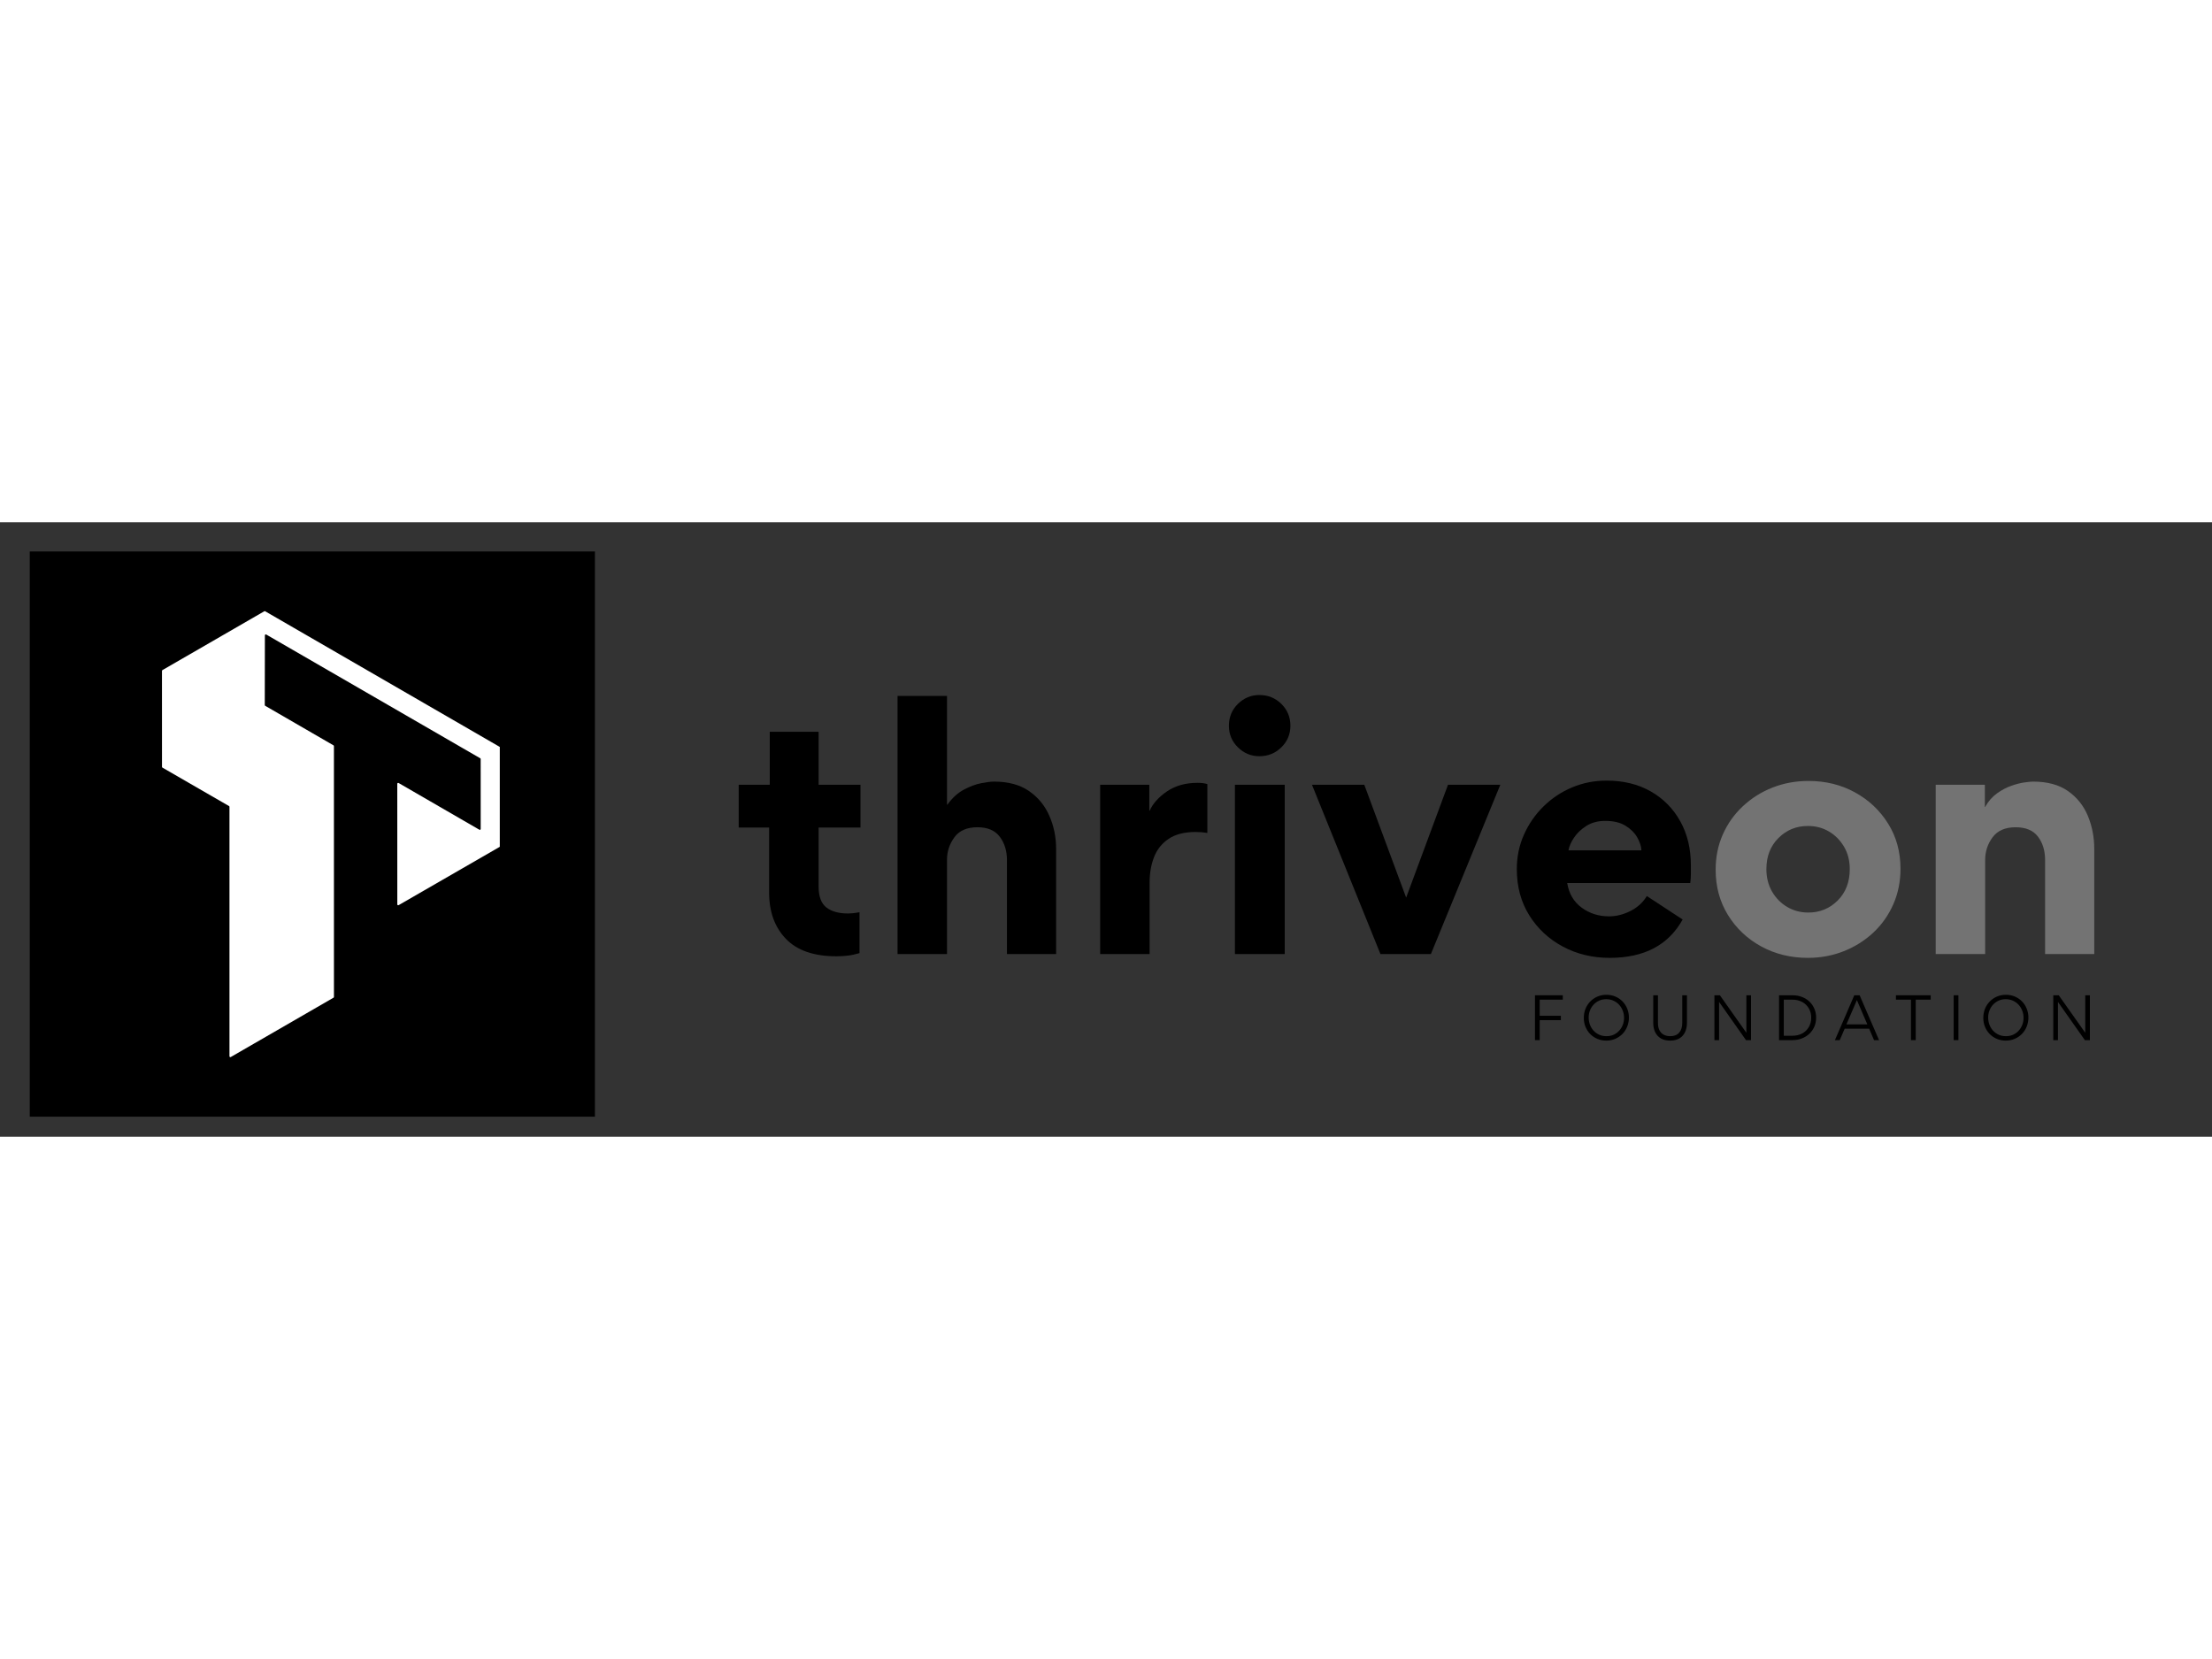
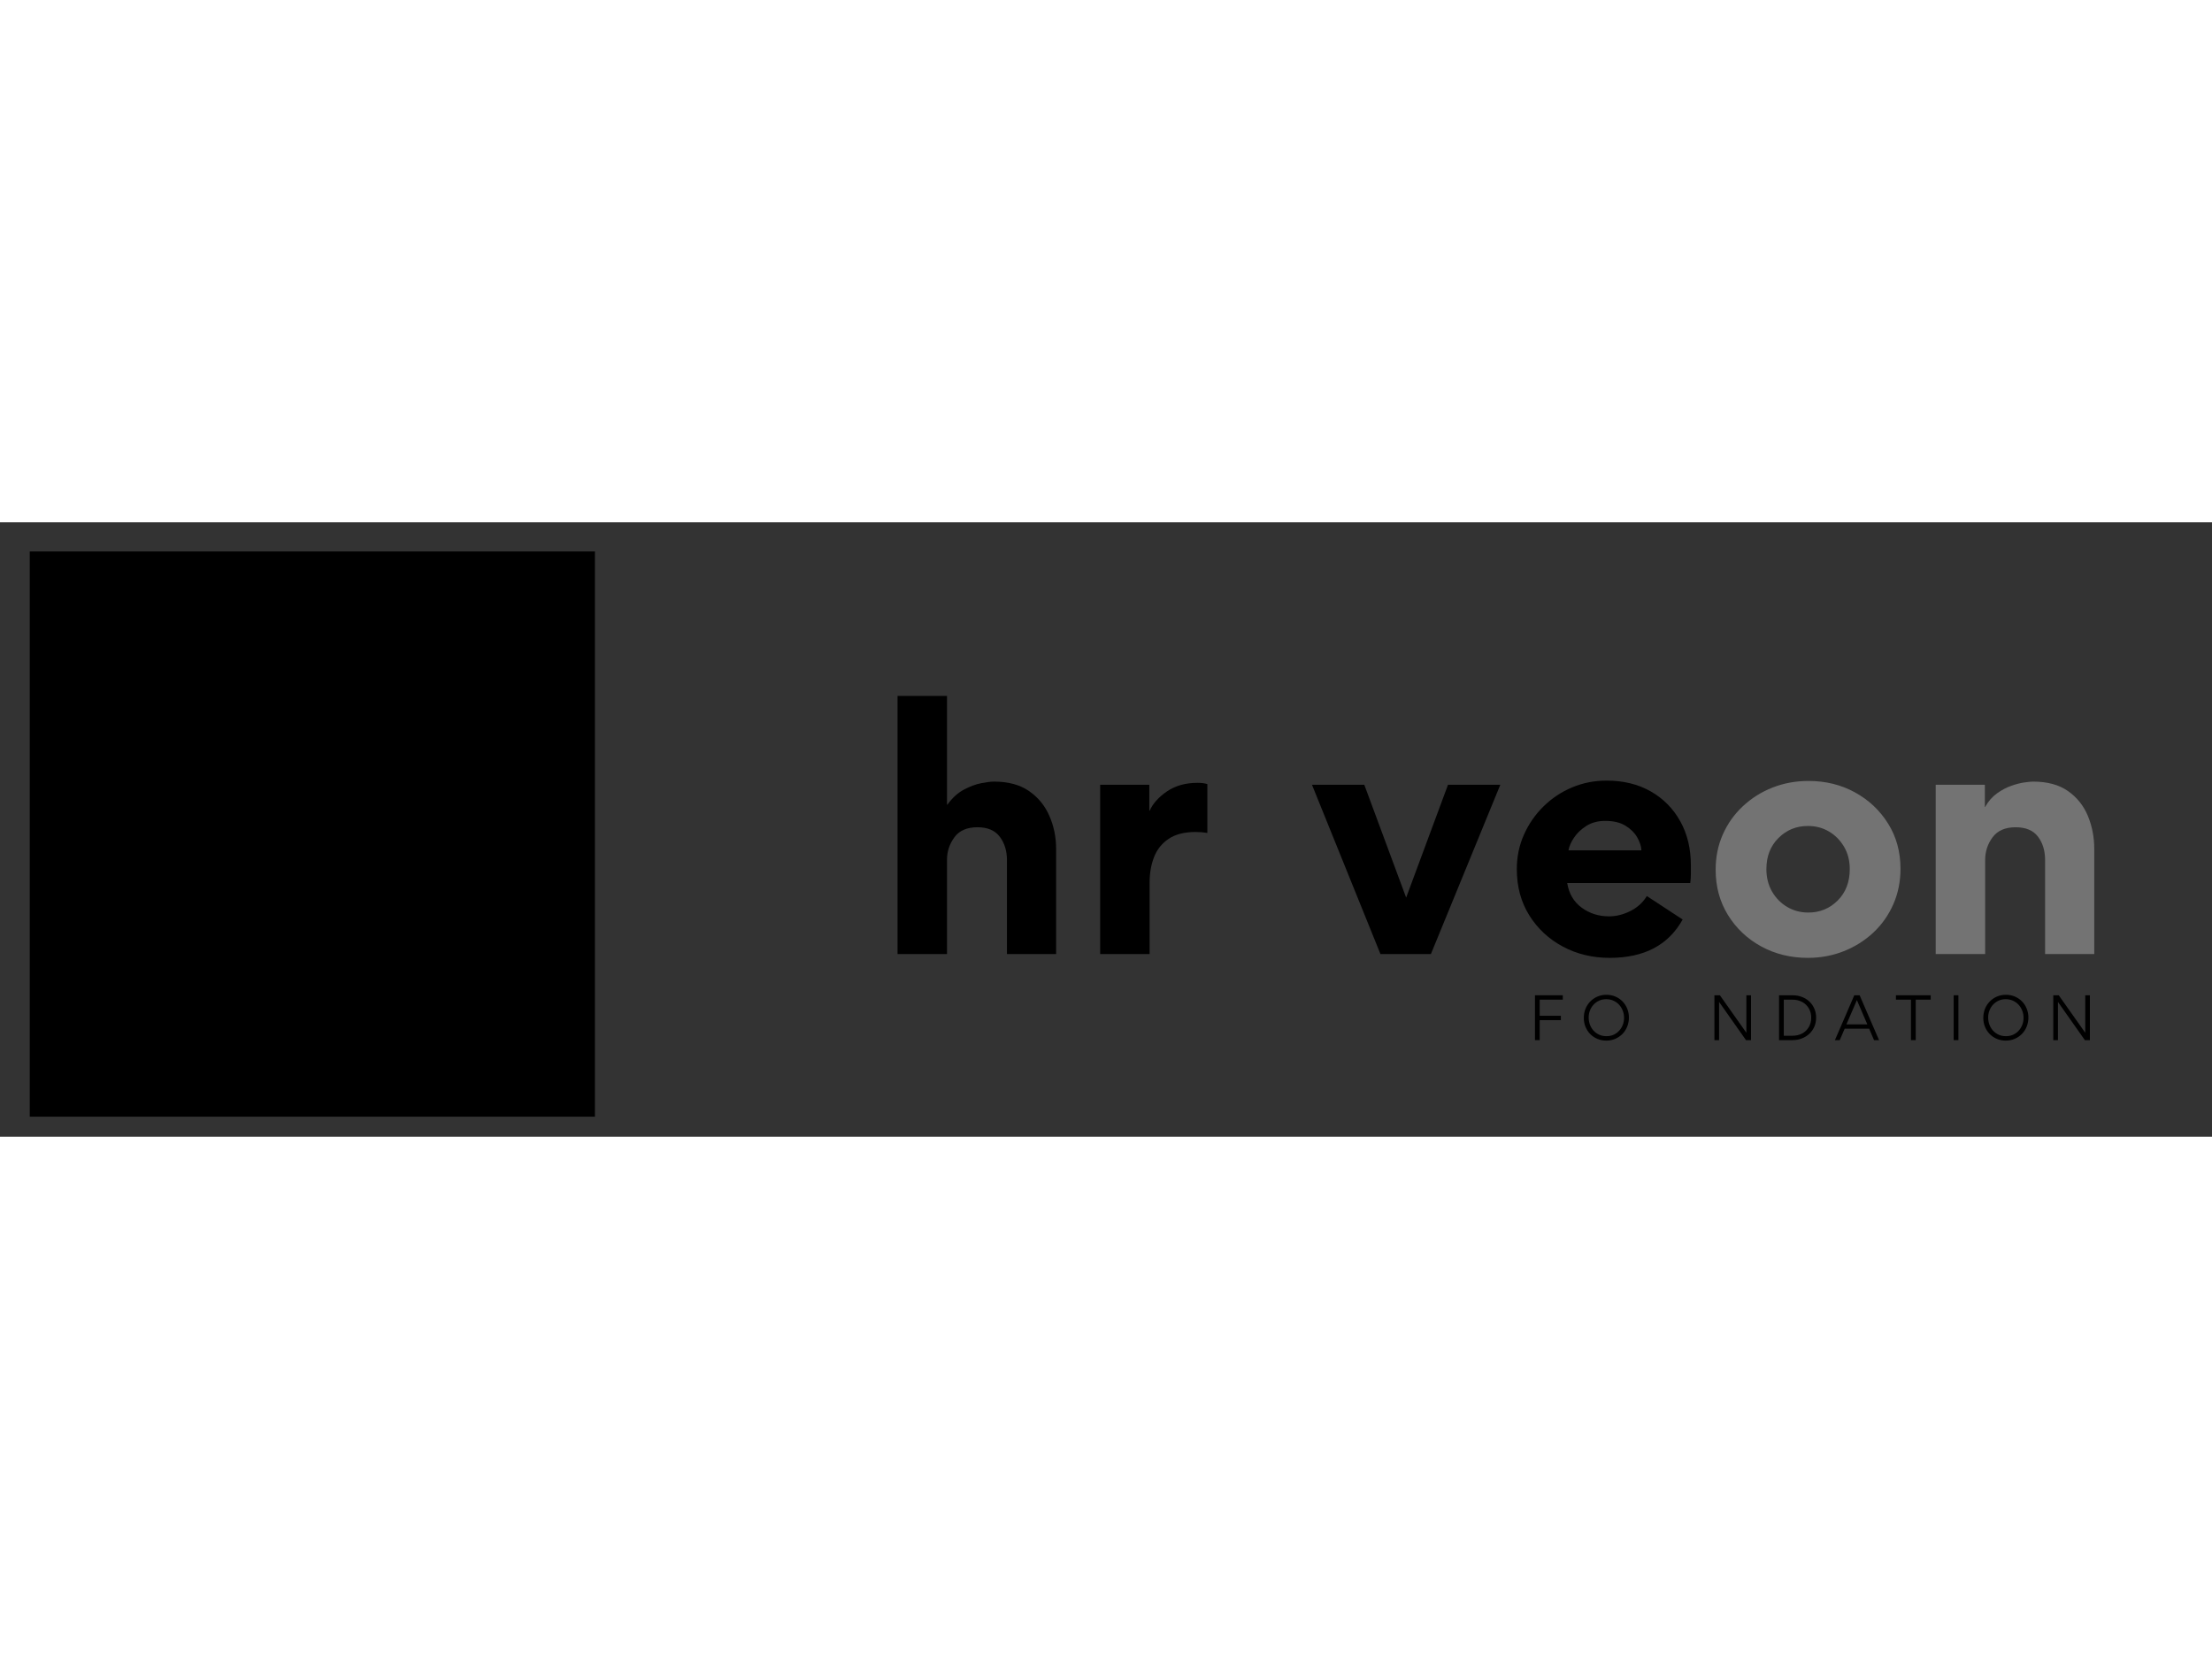
<svg xmlns="http://www.w3.org/2000/svg" width="300" zoomAndPan="magnify" viewBox="0 0 810 225" preserveAspectRatio="xMidYMid meet" version="1.0">
  <rect x="0" y="0" width="810" height="225" fill="#333333" stroke="none" />
  <defs>
    <g />
    <clipPath id="8613d4a83b">
      <path d="M 10.895 10.695 L 217.855 10.695 L 217.855 217.656 L 10.895 217.656 Z M 10.895 10.695 " clip-rule="nonzero" />
    </clipPath>
    <clipPath id="9bc4fb6ae8">
      <path d="M 59.266 32.492 L 183.016 32.492 L 183.016 195.992 L 59.266 195.992 Z M 59.266 32.492 " clip-rule="nonzero" />
    </clipPath>
  </defs>
  <g clip-path="url(#8613d4a83b)">
    <path fill="#000000" d="M 10.895 10.695 L 217.855 10.695 L 217.855 217.656 L 10.895 217.656 Z M 10.895 10.695 " fill-opacity="1" fill-rule="nonzero" />
  </g>
  <g clip-path="url(#9bc4fb6ae8)">
-     <path fill="#ffffff" d="M 97.125 67.211 L 122.109 81.676 C 122.223 81.738 122.277 81.836 122.277 81.961 L 122.285 173.801 C 122.285 173.93 122.23 174.023 122.121 174.09 L 84.523 195.809 C 84.414 195.871 84.305 195.871 84.195 195.809 C 84.082 195.742 84.027 195.648 84.027 195.52 L 84.027 104.203 C 84.027 104.078 83.973 103.98 83.863 103.918 L 59.484 89.84 C 59.375 89.773 59.32 89.68 59.32 89.551 L 59.312 54.422 C 59.312 54.293 59.367 54.199 59.477 54.133 L 96.773 32.59 C 96.887 32.523 96.996 32.523 97.105 32.59 L 183.246 82.398 C 183.355 82.461 183.414 82.559 183.414 82.684 L 183.414 118.414 C 183.414 118.543 183.355 118.641 183.246 118.703 L 145.984 140.195 C 145.871 140.262 145.762 140.262 145.652 140.195 C 145.543 140.133 145.484 140.035 145.488 139.91 L 145.477 95.762 C 145.477 95.637 145.531 95.539 145.645 95.477 C 145.754 95.41 145.863 95.41 145.973 95.477 L 175.527 112.578 C 175.637 112.641 175.75 112.641 175.859 112.578 C 175.969 112.512 176.023 112.418 176.023 112.289 L 176.016 86.703 C 176.016 86.574 175.961 86.477 175.852 86.414 L 97.5 41.109 C 97.387 41.047 97.277 41.047 97.168 41.109 C 97.055 41.172 97 41.27 97 41.398 L 96.957 66.926 C 96.957 67.051 97.012 67.148 97.125 67.211 Z M 97.125 67.211 " fill-opacity="1" fill-rule="nonzero" />
-   </g>
+     </g>
  <g fill="#000000" fill-opacity="1">
    <g transform="translate(268.062, 158.114)">
      <g>
-         <path d="M 46.672 -0.344 C 45.129 0.113 43.68 0.422 42.328 0.578 C 40.973 0.734 39.598 0.812 38.203 0.812 C 29.992 0.812 23.836 -1.312 19.734 -5.562 C 15.629 -9.82 13.578 -15.477 13.578 -22.531 L 13.578 -46.328 L 2.438 -46.328 L 2.438 -62 L 13.812 -62 L 13.812 -81.391 L 31.703 -81.391 L 31.703 -62 L 47.031 -62 L 47.031 -46.328 L 31.703 -46.328 L 31.703 -24.734 C 31.703 -21.098 32.648 -18.539 34.547 -17.062 C 36.441 -15.594 39.094 -14.859 42.5 -14.859 C 42.957 -14.859 43.57 -14.895 44.344 -14.969 C 45.125 -15.051 45.898 -15.172 46.672 -15.328 Z M 46.672 -0.344 " />
-       </g>
+         </g>
    </g>
  </g>
  <g fill="#000000" fill-opacity="1">
    <g transform="translate(320.311, 158.114)">
      <g>
        <path d="M 48.422 -34.375 C 48.422 -37.781 47.547 -40.641 45.797 -42.953 C 44.055 -45.273 41.332 -46.438 37.625 -46.438 C 33.75 -46.438 30.922 -45.195 29.141 -42.719 C 27.359 -40.25 26.469 -37.539 26.469 -34.594 L 26.469 0 L 8.359 0 L 8.359 -94.516 L 26.469 -94.516 L 26.469 -54.688 L 26.594 -54.688 C 28.375 -57.164 30.383 -59.004 32.625 -60.203 C 34.875 -61.398 37.004 -62.191 39.016 -62.578 C 41.023 -62.961 42.57 -63.156 43.656 -63.156 C 48.914 -63.156 53.207 -61.992 56.531 -59.672 C 59.863 -57.359 62.344 -54.32 63.969 -50.562 C 65.602 -46.812 66.422 -42.805 66.422 -38.547 L 66.422 0 L 48.422 0 Z M 48.422 -34.375 " />
      </g>
    </g>
  </g>
  <g fill="#000000" fill-opacity="1">
    <g transform="translate(394.505, 158.114)">
      <g>
        <path d="M 47.609 -44.359 C 46.211 -44.586 44.781 -44.703 43.312 -44.703 C 39.207 -44.703 35.914 -43.867 33.438 -42.203 C 30.957 -40.535 29.176 -38.305 28.094 -35.516 C 27.008 -32.734 26.469 -29.641 26.469 -26.234 L 26.469 0 L 8.359 0 L 8.359 -62 L 26.359 -62 L 26.359 -52.484 L 26.469 -52.484 C 27.707 -55.191 29.852 -57.57 32.906 -59.625 C 35.969 -61.676 39.664 -62.703 44 -62.703 C 45.477 -62.703 46.68 -62.547 47.609 -62.234 Z M 47.609 -44.359 " />
      </g>
    </g>
  </g>
  <g fill="#000000" fill-opacity="1">
    <g transform="translate(443.851, 158.114)">
      <g>
-         <path d="M 6.156 -83.594 C 6.156 -86.77 7.254 -89.441 9.453 -91.609 C 11.66 -93.773 14.273 -94.859 17.297 -94.859 C 20.473 -94.859 23.16 -93.773 25.359 -91.609 C 27.566 -89.441 28.672 -86.77 28.672 -83.594 C 28.672 -80.5 27.566 -77.867 25.359 -75.703 C 23.16 -73.535 20.473 -72.453 17.297 -72.453 C 14.273 -72.453 11.66 -73.535 9.453 -75.703 C 7.254 -77.867 6.156 -80.5 6.156 -83.594 Z M 8.359 0 L 26.594 0 L 26.594 -62 L 8.359 -62 Z M 8.359 0 " />
-       </g>
+         </g>
    </g>
  </g>
  <g fill="#000000" fill-opacity="1">
    <g transform="translate(478.8, 158.114)">
      <g>
        <path d="M 1.625 -62 L 20.781 -62 L 36.109 -20.672 L 51.438 -62 L 70.594 -62 L 45.172 0 L 26.703 0 Z M 1.625 -62 " />
      </g>
    </g>
  </g>
  <g fill="#000000" fill-opacity="1">
    <g transform="translate(550.904, 158.114)">
      <g>
        <path d="M 22.984 -26.016 C 23.609 -22.141 25.367 -19.133 28.266 -17 C 31.172 -14.875 34.52 -13.812 38.312 -13.812 C 40.945 -13.812 43.562 -14.469 46.156 -15.781 C 48.75 -17.102 50.742 -18.926 52.141 -21.25 L 65.25 -12.656 C 60.062 -3.289 51.16 1.391 38.547 1.391 C 32.273 1.391 26.566 0.02 21.422 -2.719 C 16.273 -5.469 12.172 -9.281 9.109 -14.156 C 6.055 -19.039 4.531 -24.695 4.531 -31.125 C 4.531 -35.613 5.398 -39.812 7.141 -43.719 C 8.879 -47.625 11.258 -51.066 14.281 -54.047 C 17.301 -57.023 20.785 -59.348 24.734 -61.016 C 28.68 -62.68 32.898 -63.516 37.391 -63.516 C 43.578 -63.516 48.973 -62.195 53.578 -59.562 C 58.191 -56.926 61.789 -53.285 64.375 -48.641 C 66.969 -44.004 68.266 -38.629 68.266 -32.516 C 68.266 -31.43 68.266 -30.348 68.266 -29.266 C 68.266 -28.18 68.191 -27.098 68.047 -26.016 Z M 50.156 -37.969 C 50.082 -39.52 49.562 -41.125 48.594 -42.781 C 47.625 -44.445 46.191 -45.859 44.297 -47.016 C 42.398 -48.18 39.941 -48.766 36.922 -48.766 C 34.211 -48.766 31.891 -48.145 29.953 -46.906 C 28.016 -45.664 26.504 -44.211 25.422 -42.547 C 24.336 -40.891 23.68 -39.363 23.453 -37.969 Z M 50.156 -37.969 " />
      </g>
    </g>
  </g>
  <g fill="#737373" fill-opacity="1">
    <g transform="translate(623.714, 158.114)">
      <g>
        <path d="M 4.531 -30.891 C 4.531 -35.535 5.398 -39.828 7.141 -43.766 C 8.879 -47.711 11.316 -51.156 14.453 -54.094 C 17.586 -57.039 21.207 -59.328 25.312 -60.953 C 29.414 -62.578 33.828 -63.391 38.547 -63.391 C 44.816 -63.391 50.484 -61.992 55.547 -59.203 C 60.617 -56.422 64.664 -52.609 67.688 -47.766 C 70.707 -42.93 72.219 -37.422 72.219 -31.234 C 72.219 -26.586 71.348 -22.27 69.609 -18.281 C 67.867 -14.301 65.43 -10.836 62.297 -7.891 C 59.16 -4.953 55.539 -2.672 51.438 -1.047 C 47.332 0.578 42.957 1.391 38.312 1.391 C 32.039 1.391 26.348 0 21.234 -2.781 C 16.129 -5.57 12.066 -9.406 9.047 -14.281 C 6.035 -19.156 4.531 -24.691 4.531 -30.891 Z M 23.109 -31.125 C 23.109 -28.02 23.801 -25.27 25.188 -22.875 C 26.582 -20.477 28.441 -18.598 30.766 -17.234 C 33.086 -15.879 35.645 -15.203 38.438 -15.203 C 42.688 -15.203 46.281 -16.672 49.219 -19.609 C 52.164 -22.555 53.641 -26.395 53.641 -31.125 C 53.641 -34.219 52.941 -36.941 51.547 -39.297 C 50.16 -41.66 48.32 -43.52 46.031 -44.875 C 43.75 -46.227 41.176 -46.906 38.312 -46.906 C 34.062 -46.906 30.461 -45.43 27.516 -42.484 C 24.578 -39.547 23.109 -35.758 23.109 -31.125 Z M 23.109 -31.125 " />
      </g>
    </g>
  </g>
  <g fill="#737373" fill-opacity="1">
    <g transform="translate(700.462, 158.114)">
      <g>
        <path d="M 48.422 -34.375 C 48.422 -37.852 47.547 -40.734 45.797 -43.016 C 44.055 -45.297 41.332 -46.438 37.625 -46.438 C 33.832 -46.438 31.023 -45.219 29.203 -42.781 C 27.379 -40.344 26.469 -37.539 26.469 -34.375 L 26.469 0 L 8.359 0 L 8.359 -62 L 26.359 -62 L 26.359 -53.875 L 26.469 -53.875 C 27.633 -55.969 29.086 -57.629 30.828 -58.859 C 32.566 -60.098 34.328 -61.023 36.109 -61.641 C 37.891 -62.266 39.492 -62.672 40.922 -62.859 C 42.359 -63.055 43.383 -63.156 44 -63.156 C 49.27 -63.156 53.547 -61.992 56.828 -59.672 C 60.117 -57.359 62.539 -54.32 64.094 -50.562 C 65.645 -46.812 66.422 -42.805 66.422 -38.547 L 66.422 0 L 48.422 0 Z M 48.422 -34.375 " />
      </g>
    </g>
  </g>
  <g fill="#000000" fill-opacity="1">
    <g transform="translate(559.801, 189.635)">
      <g>
        <path d="M 11.766 -7.328 L 4.016 -7.328 L 4.016 0 L 2.281 0 L 2.281 -16.438 L 12.469 -16.438 L 12.469 -14.828 L 4.016 -14.828 L 4.016 -8.922 L 11.766 -8.922 Z M 11.766 -7.328 " />
      </g>
    </g>
  </g>
  <g fill="#000000" fill-opacity="1">
    <g transform="translate(578.827, 189.635)">
      <g>
        <path d="M 17.656 -8.281 C 17.656 -7.102 17.445 -6 17.031 -4.969 C 16.625 -3.945 16.047 -3.051 15.297 -2.281 C 14.547 -1.52 13.664 -0.922 12.656 -0.484 C 11.656 -0.047 10.555 0.172 9.359 0.172 C 8.191 0.172 7.102 -0.039 6.094 -0.469 C 5.094 -0.895 4.223 -1.484 3.484 -2.234 C 2.742 -2.992 2.164 -3.879 1.75 -4.891 C 1.344 -5.898 1.141 -6.992 1.141 -8.172 C 1.141 -9.348 1.344 -10.445 1.75 -11.469 C 2.164 -12.488 2.75 -13.383 3.5 -14.156 C 4.25 -14.926 5.125 -15.523 6.125 -15.953 C 7.133 -16.391 8.234 -16.609 9.422 -16.609 C 10.598 -16.609 11.688 -16.395 12.688 -15.969 C 13.695 -15.539 14.57 -14.945 15.312 -14.188 C 16.051 -13.438 16.625 -12.555 17.031 -11.547 C 17.445 -10.535 17.656 -9.445 17.656 -8.281 Z M 15.875 -8.172 C 15.875 -9.098 15.719 -9.969 15.406 -10.781 C 15.094 -11.602 14.645 -12.332 14.062 -12.969 C 13.477 -13.602 12.785 -14.098 11.984 -14.453 C 11.191 -14.816 10.316 -15 9.359 -15 C 8.422 -15 7.555 -14.82 6.766 -14.469 C 5.984 -14.113 5.301 -13.625 4.719 -13 C 4.145 -12.383 3.703 -11.672 3.391 -10.859 C 3.078 -10.055 2.922 -9.195 2.922 -8.281 C 2.922 -7.352 3.078 -6.473 3.391 -5.641 C 3.703 -4.816 4.148 -4.086 4.734 -3.453 C 5.316 -2.828 6.004 -2.336 6.797 -1.984 C 7.598 -1.629 8.473 -1.453 9.422 -1.453 C 10.379 -1.453 11.25 -1.625 12.031 -1.969 C 12.812 -2.32 13.488 -2.812 14.062 -3.438 C 14.645 -4.062 15.094 -4.773 15.406 -5.578 C 15.719 -6.379 15.875 -7.242 15.875 -8.172 Z M 15.875 -8.172 " />
      </g>
    </g>
  </g>
  <g fill="#000000" fill-opacity="1">
    <g transform="translate(603.313, 189.635)">
      <g>
-         <path d="M 14.422 -16.438 L 14.422 -6.422 C 14.422 -4.348 13.879 -2.727 12.797 -1.562 C 11.723 -0.406 10.207 0.172 8.25 0.172 C 6.926 0.172 5.801 -0.098 4.875 -0.641 C 3.957 -1.18 3.258 -1.941 2.781 -2.922 C 2.312 -3.898 2.078 -5.035 2.078 -6.328 L 2.078 -16.438 L 3.797 -16.438 L 3.797 -6.406 C 3.797 -5.219 3.992 -4.258 4.391 -3.531 C 4.797 -2.801 5.344 -2.27 6.031 -1.938 C 6.719 -1.613 7.477 -1.453 8.312 -1.453 C 9.727 -1.453 10.812 -1.879 11.562 -2.734 C 12.32 -3.586 12.703 -4.773 12.703 -6.297 L 12.703 -16.438 Z M 14.422 -16.438 " />
-       </g>
+         </g>
    </g>
  </g>
  <g fill="#000000" fill-opacity="1">
    <g transform="translate(625.51, 189.635)">
      <g>
        <path d="M 15.688 0 L 13.844 0 L 3.984 -14 L 3.984 0 L 2.281 0 L 2.281 -16.438 L 4.281 -16.438 L 13.984 -2.703 L 13.984 -16.438 L 15.688 -16.438 Z M 15.688 0 " />
      </g>
    </g>
  </g>
  <g fill="#000000" fill-opacity="1">
    <g transform="translate(649.177, 189.635)">
      <g>
        <path d="M 2.281 -16.438 L 7.188 -16.438 C 8.469 -16.438 9.633 -16.227 10.688 -15.812 C 11.75 -15.406 12.664 -14.832 13.438 -14.094 C 14.207 -13.352 14.801 -12.484 15.219 -11.484 C 15.645 -10.492 15.859 -9.414 15.859 -8.25 C 15.859 -7.031 15.633 -5.91 15.188 -4.891 C 14.738 -3.879 14.117 -3.008 13.328 -2.281 C 12.535 -1.562 11.613 -1 10.562 -0.594 C 9.508 -0.195 8.383 0 7.188 0 L 2.281 0 Z M 4.016 -1.609 L 7.125 -1.609 C 8.508 -1.609 9.723 -1.891 10.766 -2.453 C 11.805 -3.023 12.613 -3.805 13.188 -4.797 C 13.77 -5.797 14.062 -6.938 14.062 -8.219 C 14.062 -9.469 13.781 -10.586 13.219 -11.578 C 12.656 -12.578 11.848 -13.367 10.797 -13.953 C 9.754 -14.535 8.52 -14.828 7.094 -14.828 L 4.016 -14.828 Z M 4.016 -1.609 " />
      </g>
    </g>
  </g>
  <g fill="#000000" fill-opacity="1">
    <g transform="translate(671.857, 189.635)">
      <g>
        <path d="M 1.828 0 L 0.062 0 L 7.156 -16.438 L 9.109 -16.438 L 16.219 0 L 14.391 0 L 12.594 -4.203 L 3.641 -4.203 Z M 11.922 -5.781 L 8.109 -14.656 L 4.281 -5.781 Z M 11.922 -5.781 " />
      </g>
    </g>
  </g>
  <g fill="#000000" fill-opacity="1">
    <g transform="translate(693.823, 189.635)">
      <g>
        <path d="M 5.938 -14.828 L 0.438 -14.828 L 0.438 -16.438 L 13.172 -16.438 L 13.172 -14.828 L 7.688 -14.828 L 7.688 0 L 5.938 0 Z M 5.938 -14.828 " />
      </g>
    </g>
  </g>
  <g fill="#000000" fill-opacity="1">
    <g transform="translate(713.122, 189.635)">
      <g>
        <path d="M 4.016 0 L 2.281 0 L 2.281 -16.438 L 4.016 -16.438 Z M 4.016 0 " />
      </g>
    </g>
  </g>
  <g fill="#000000" fill-opacity="1">
    <g transform="translate(725.113, 189.635)">
      <g>
        <path d="M 17.656 -8.281 C 17.656 -7.102 17.445 -6 17.031 -4.969 C 16.625 -3.945 16.047 -3.051 15.297 -2.281 C 14.547 -1.52 13.664 -0.922 12.656 -0.484 C 11.656 -0.047 10.555 0.172 9.359 0.172 C 8.191 0.172 7.102 -0.039 6.094 -0.469 C 5.094 -0.895 4.223 -1.484 3.484 -2.234 C 2.742 -2.992 2.164 -3.879 1.75 -4.891 C 1.344 -5.898 1.141 -6.992 1.141 -8.172 C 1.141 -9.348 1.344 -10.445 1.75 -11.469 C 2.164 -12.488 2.75 -13.383 3.5 -14.156 C 4.25 -14.926 5.125 -15.523 6.125 -15.953 C 7.133 -16.391 8.234 -16.609 9.422 -16.609 C 10.598 -16.609 11.688 -16.395 12.688 -15.969 C 13.695 -15.539 14.57 -14.945 15.312 -14.188 C 16.051 -13.438 16.625 -12.555 17.031 -11.547 C 17.445 -10.535 17.656 -9.445 17.656 -8.281 Z M 15.875 -8.172 C 15.875 -9.098 15.719 -9.969 15.406 -10.781 C 15.094 -11.602 14.645 -12.332 14.062 -12.969 C 13.477 -13.602 12.785 -14.098 11.984 -14.453 C 11.191 -14.816 10.316 -15 9.359 -15 C 8.422 -15 7.555 -14.82 6.766 -14.469 C 5.984 -14.113 5.301 -13.625 4.719 -13 C 4.145 -12.383 3.703 -11.672 3.391 -10.859 C 3.078 -10.055 2.922 -9.195 2.922 -8.281 C 2.922 -7.352 3.078 -6.473 3.391 -5.641 C 3.703 -4.816 4.148 -4.086 4.734 -3.453 C 5.316 -2.828 6.004 -2.336 6.797 -1.984 C 7.598 -1.629 8.473 -1.453 9.422 -1.453 C 10.379 -1.453 11.25 -1.625 12.031 -1.969 C 12.812 -2.32 13.488 -2.812 14.062 -3.438 C 14.645 -4.062 15.094 -4.773 15.406 -5.578 C 15.719 -6.379 15.875 -7.242 15.875 -8.172 Z M 15.875 -8.172 " />
      </g>
    </g>
  </g>
  <g fill="#000000" fill-opacity="1">
    <g transform="translate(749.599, 189.635)">
      <g>
        <path d="M 15.688 0 L 13.844 0 L 3.984 -14 L 3.984 0 L 2.281 0 L 2.281 -16.438 L 4.281 -16.438 L 13.984 -2.703 L 13.984 -16.438 L 15.688 -16.438 Z M 15.688 0 " />
      </g>
    </g>
  </g>
</svg>